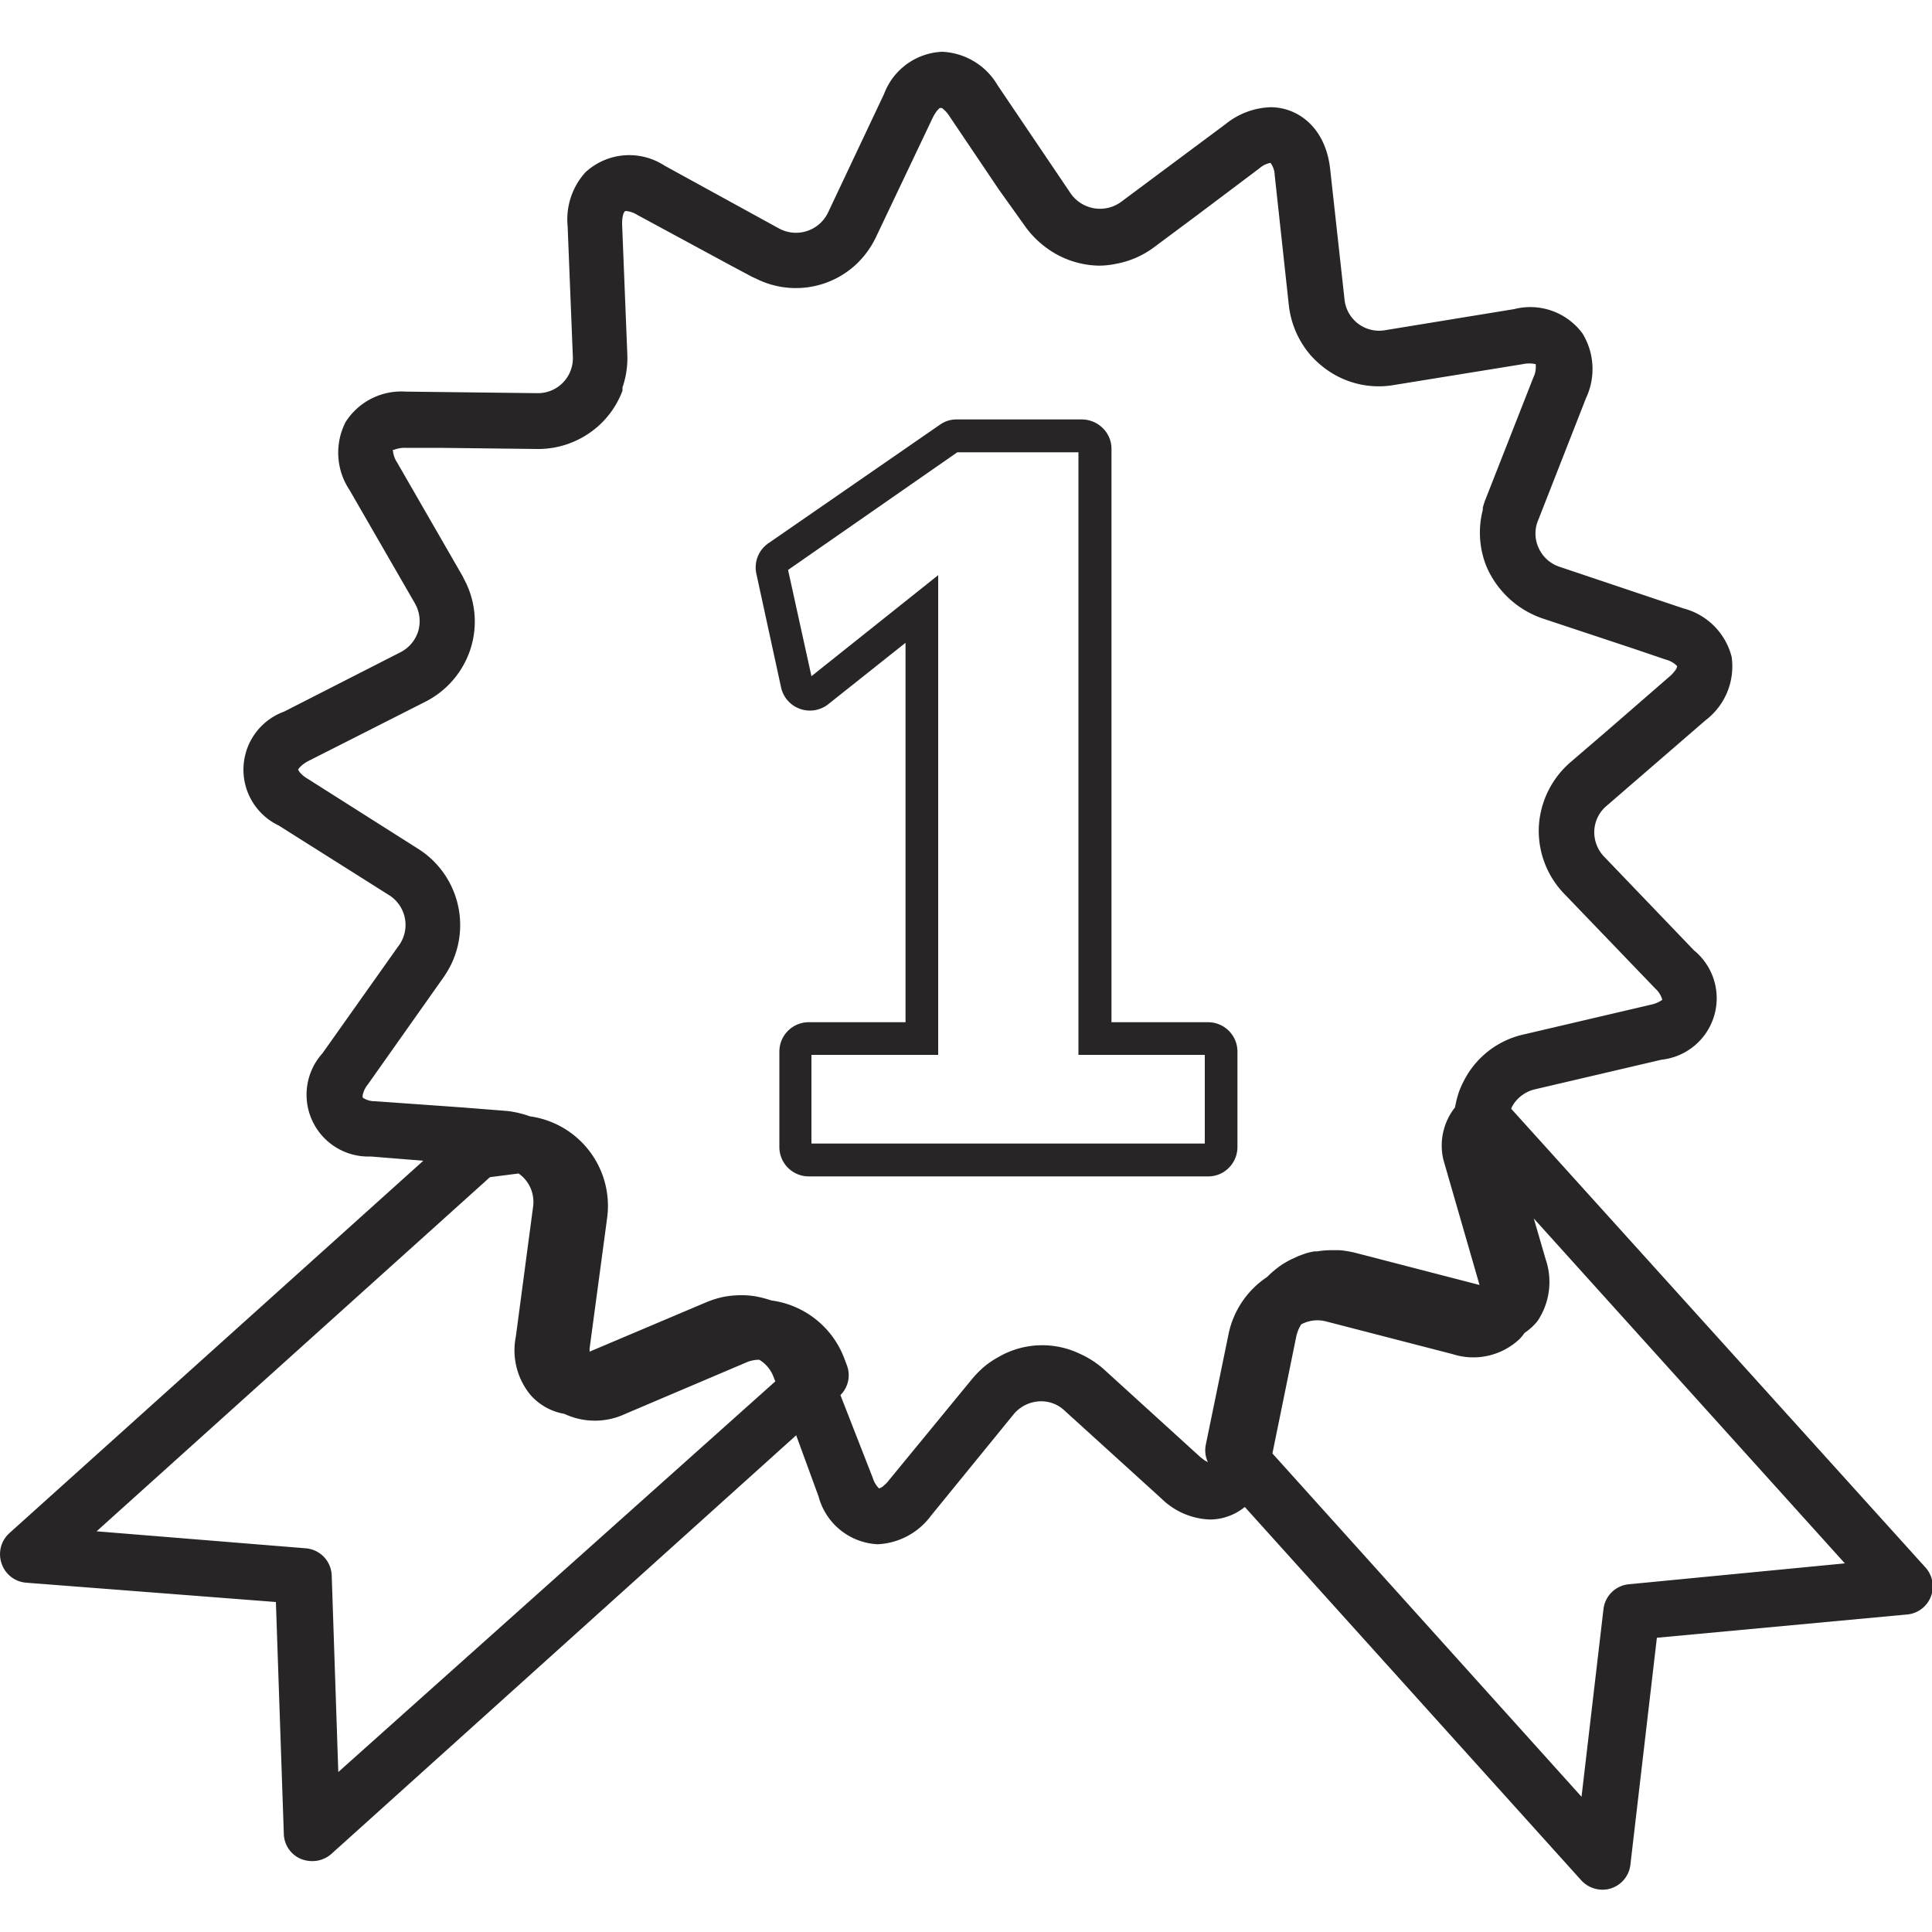
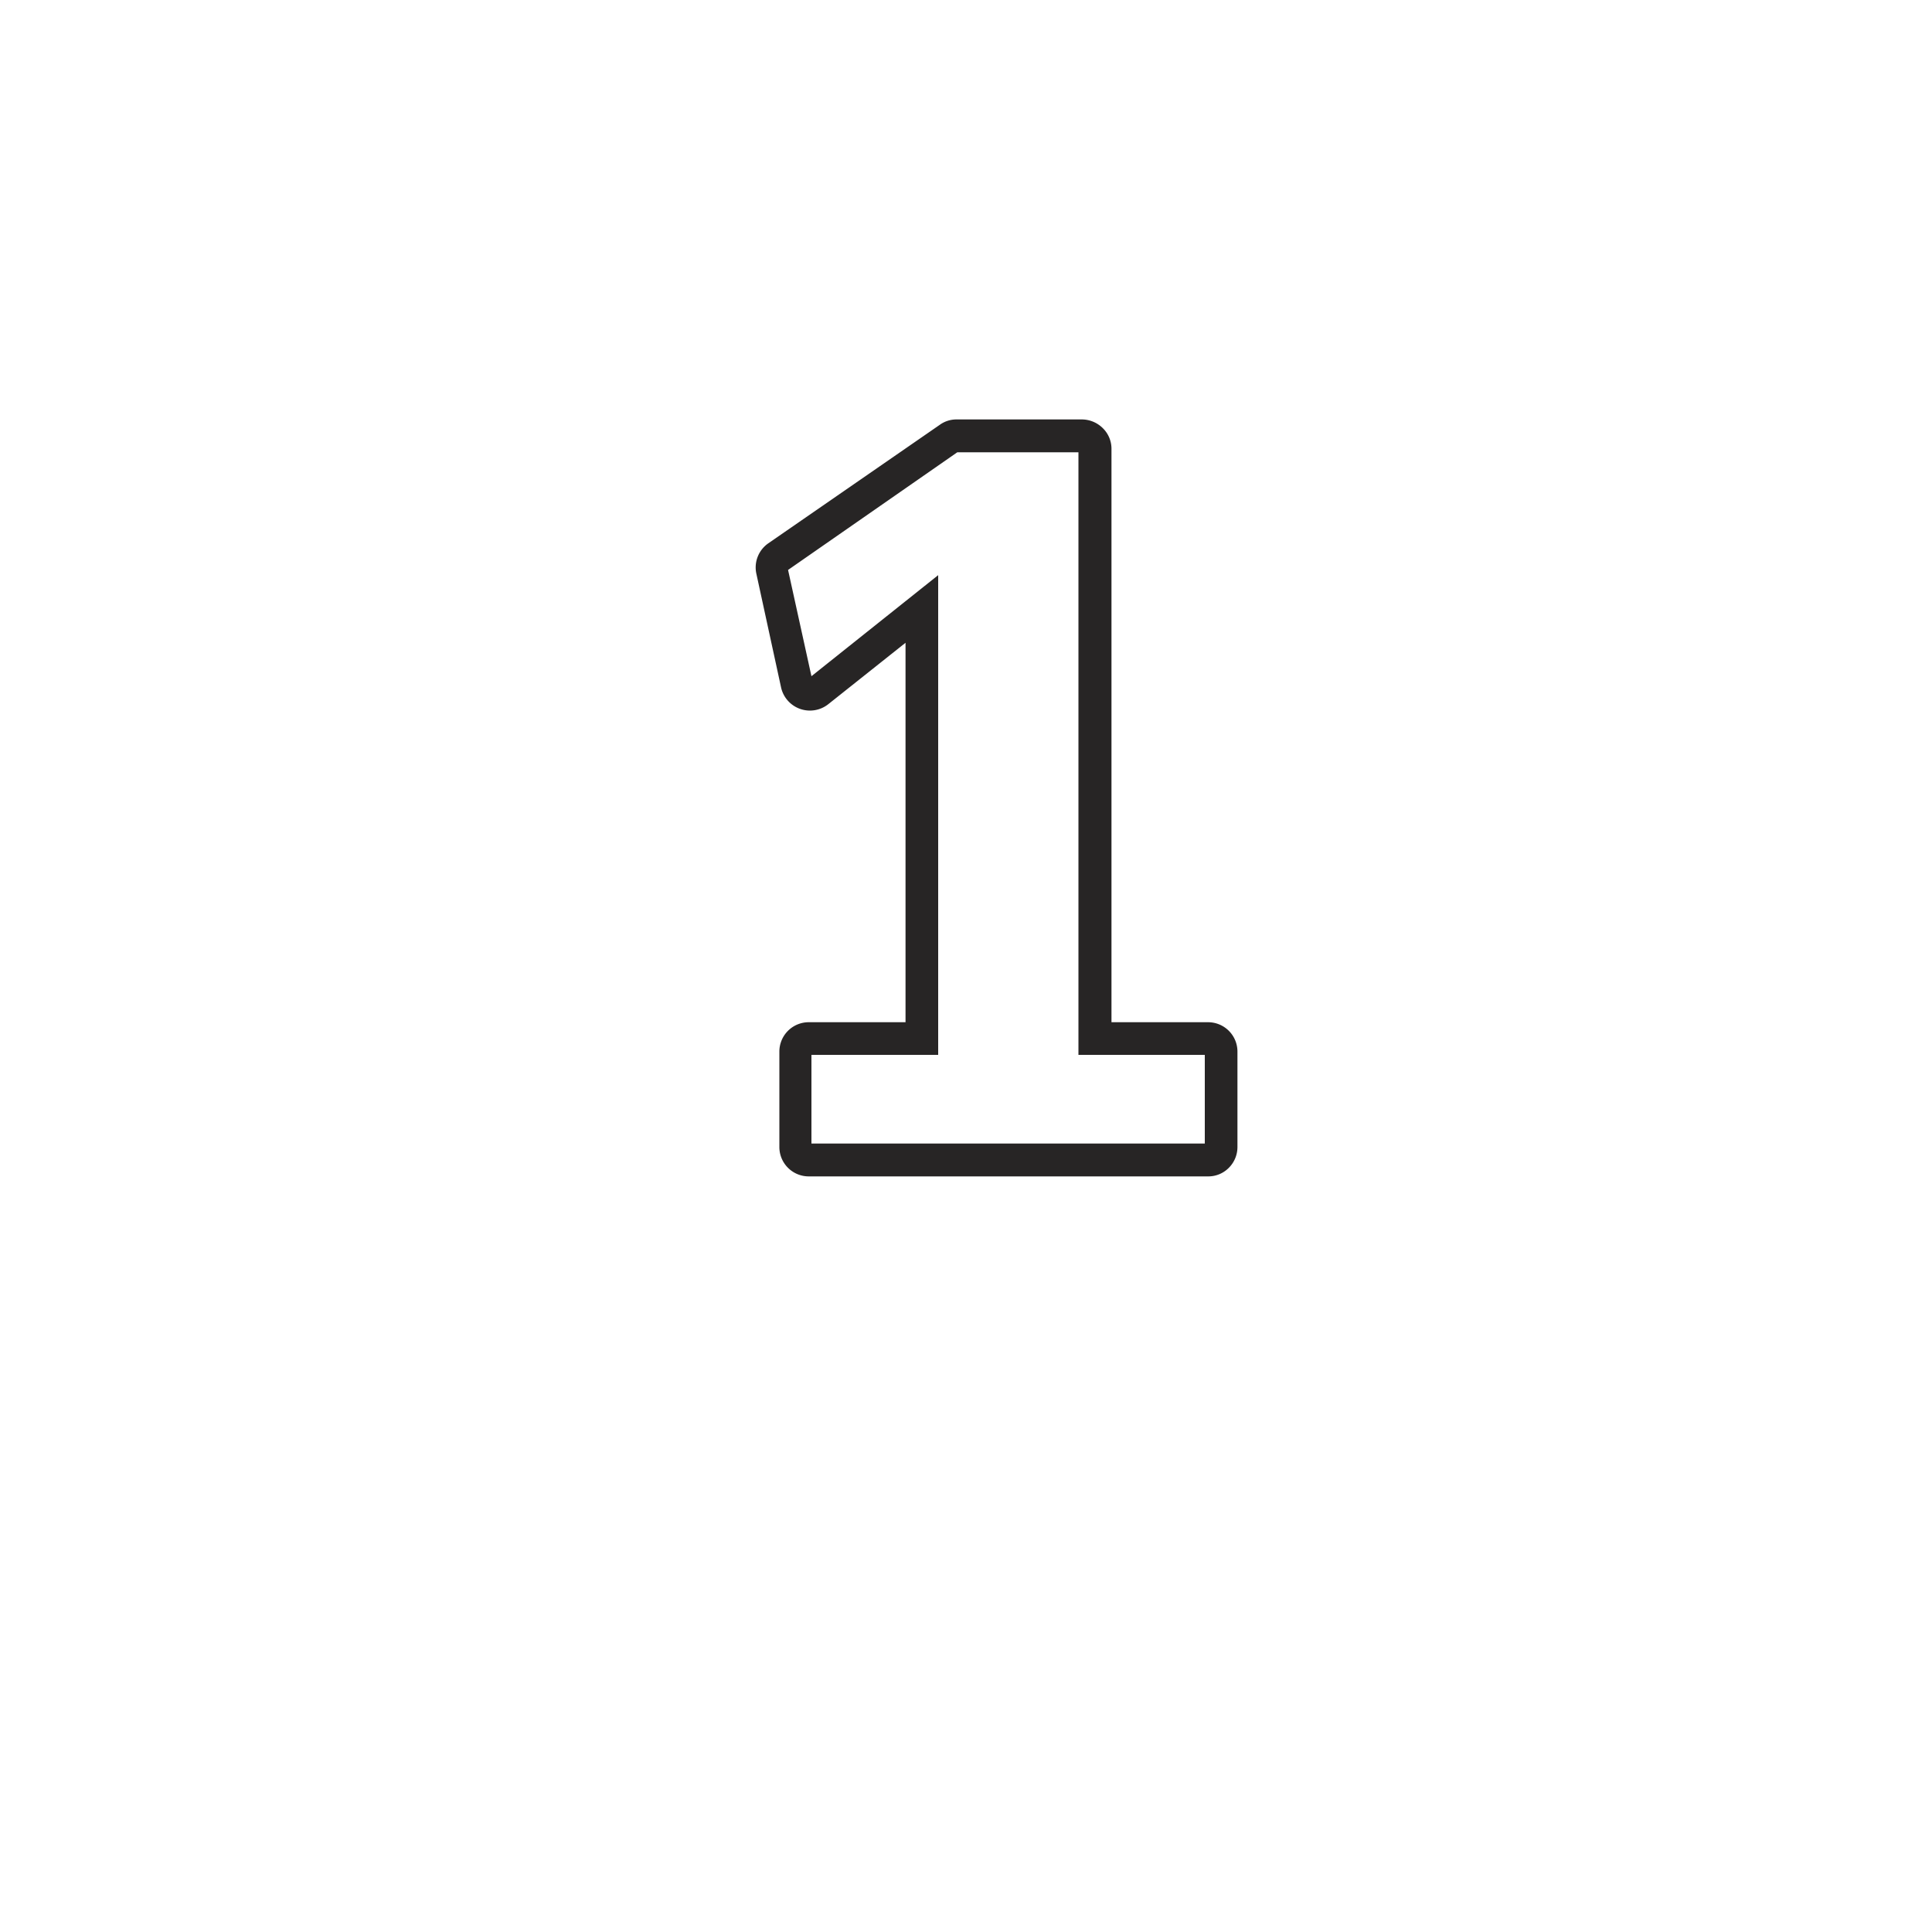
<svg xmlns="http://www.w3.org/2000/svg" id="Layer_1" data-name="Layer 1" viewBox="0 0 100 100">
  <defs>
    <style>.cls-1{fill:#272525;}</style>
  </defs>
  <path class="cls-1" d="M40.43,35.59a1.53,1.53,0,0,0,2.44.86l4-3.18V52.91h-5a1.52,1.52,0,0,0-1.53,1.52v4.93a1.52,1.52,0,0,0,1.53,1.53H62.53a1.49,1.49,0,0,0,1.07-.44,1.52,1.52,0,0,0,.45-1.09V54.43a1.52,1.52,0,0,0-1.52-1.52h-5V23.24a1.49,1.49,0,0,0-.44-1.07A1.55,1.55,0,0,0,56,21.71h-6.5a1.47,1.47,0,0,0-.86.28l-8.87,6.13a1.52,1.52,0,0,0-.62,1.58Zm9.12-12.18h6.27V54.6h6.54v4.59H42V54.6h6.56V29.77L42,35l-1.21-5.5Z" />
-   <path class="cls-1" d="M.08,80.92a1.46,1.46,0,0,0,1.27,1l12.93,1,.41,12a1.45,1.45,0,0,0,.89,1.3,1.6,1.6,0,0,0,.57.11,1.48,1.48,0,0,0,1-.37L41.21,74.29l1.16,3.17a3.33,3.33,0,0,0,3.06,2.47,3.64,3.64,0,0,0,2.76-1.48l4.27-5.24a1.86,1.86,0,0,1,1.42-.68,1.76,1.76,0,0,1,1.23.49l5,4.54a3.77,3.77,0,0,0,2.52,1.09A2.88,2.88,0,0,0,64.43,78L81.85,97.33a1.49,1.49,0,0,0,1.09.48,1.41,1.41,0,0,0,.45-.07,1.46,1.46,0,0,0,1-1.23l1.37-11.74,12.9-1.2a1.46,1.46,0,0,0,1-2.44L78.22,57.39a1.11,1.11,0,0,1,.07-.16,1.83,1.83,0,0,1,1.17-.85L86,54.85a3.2,3.2,0,0,0,1.68-5.66L83,44.31A1.83,1.83,0,0,1,82.52,43a1.79,1.79,0,0,1,.65-1.3l5.11-4.42A3.5,3.5,0,0,0,89.63,34a3.48,3.48,0,0,0-2.5-2.51l-6.4-2.15a1.81,1.81,0,0,1-1.1-1,1.78,1.78,0,0,1,0-1.45l2.46-6.28a3.53,3.53,0,0,0-.18-3.35A3.36,3.36,0,0,0,78.37,16L71.7,17.09a1.8,1.8,0,0,1-2.11-1.61l-.74-6.72c-.24-2.21-1.72-3.21-3.08-3.21a3.9,3.9,0,0,0-2.33.87L58,10.47A1.85,1.85,0,0,1,55.41,10L51.64,4.42a3.5,3.5,0,0,0-2.88-1.74,3.37,3.37,0,0,0-3,2.18L42.86,11a1.84,1.84,0,0,1-2.53.83L34.39,8.57a3.34,3.34,0,0,0-4.09.35,3.63,3.63,0,0,0-.92,2.78l.27,6.75a1.81,1.81,0,0,1-1.86,1.9L21,20.27a3.42,3.42,0,0,0-3.11,1.57,3.48,3.48,0,0,0,.2,3.52l3.38,5.86a1.86,1.86,0,0,1,.18,1.44,1.84,1.84,0,0,1-.94,1.11l-6,3.06a3.2,3.2,0,0,0-.28,5.9l5.72,3.61A1.82,1.82,0,0,1,20.6,49l-3.91,5.52a3.2,3.2,0,0,0,2.5,5.34l2.72.22L.48,79.36A1.47,1.47,0,0,0,.08,80.92ZM78.66,69.3a2.42,2.42,0,0,0,.25-.31,3,3,0,0,0,.67-.61A3.63,3.63,0,0,0,80,65.17l-.61-2.1,16.1,17.85L84.32,82A1.46,1.46,0,0,0,83,83.25L81.86,93l-16-17.77,1.24-6.08a2,2,0,0,1,.25-.6,1.77,1.77,0,0,1,1.3-.15l6.54,1.69h0A3.49,3.49,0,0,0,78.66,69.3ZM19.42,57a1.12,1.12,0,0,1-.65-.19V56.7h0a1.26,1.26,0,0,1,.27-.57l3.9-5.52a5,5,0,0,0,.48-.84,4.67,4.67,0,0,0-1.8-5.85L15.91,40.3a1.49,1.49,0,0,1-.38-.31h0a.75.75,0,0,1-.1-.16s.13-.23.53-.44l3.1-1.57L22,36.33a4.68,4.68,0,0,0,2.39-2.86A4.63,4.63,0,0,0,24,29.94a1.19,1.19,0,0,0-.08-.16l-3.37-5.85a1.3,1.3,0,0,1-.21-.59.11.11,0,0,1,0-.06s0,0,.06,0a1.52,1.52,0,0,1,.61-.1l1.74,0,5.07.06a4.68,4.68,0,0,0,3.4-1.43,4.62,4.62,0,0,0,1-1.59c0-.05,0-.11,0-.17a4.62,4.62,0,0,0,.25-1.7l-.27-6.75c0-.45.09-.65.18-.68a1.33,1.33,0,0,1,.6.2l4.88,2.64,1.07.57.22.1a4.58,4.58,0,0,0,5.22-.8,4.78,4.78,0,0,0,1-1.42l2.9-6.1a2.13,2.13,0,0,1,.16-.28,1.15,1.15,0,0,1,.21-.24l0,0,.11,0,.09.07a1.64,1.64,0,0,1,.3.35l2.56,3.8L53,11.63a4.92,4.92,0,0,0,1.06,1.12,4.72,4.72,0,0,0,2.83,1,4.43,4.43,0,0,0,.9-.1,4.69,4.69,0,0,0,1.94-.85L62,11.11l3.19-2.4a1.2,1.2,0,0,1,.57-.28h0a1.12,1.12,0,0,1,.22.65l.73,6.72a4.77,4.77,0,0,0,1.13,2.59,5.12,5.12,0,0,0,.77.7,4.63,4.63,0,0,0,3.53.84l6.67-1.08a1.57,1.57,0,0,1,.68,0,.35.35,0,0,1,0,.06,1.2,1.2,0,0,1-.12.62l-2.47,6.29a3.53,3.53,0,0,0-.15.46h0l0,.11a4.69,4.69,0,0,0,.07,2.6,3.71,3.71,0,0,0,.22.55A4.88,4.88,0,0,0,79.81,32l4.79,1.59,1.62.55a1.29,1.29,0,0,1,.52.27l.07.07a.56.56,0,0,1-.15.28,1.58,1.58,0,0,1-.26.27l-3.2,2.78-1.91,1.64a4.74,4.74,0,0,0-1.64,3.34A4.69,4.69,0,0,0,81,46.3l4.68,4.87a1.19,1.19,0,0,1,.36.58h0l0,0v0h0a1.54,1.54,0,0,1-.58.25l-6.58,1.54a4.59,4.59,0,0,0-3,2.2,5.28,5.28,0,0,0-.36.76,0,0,0,0,1,0,0,5.8,5.8,0,0,0-.21.82h0a3.18,3.18,0,0,0-.6,2.71l1.87,6.48h0l-6.45-1.67a5.34,5.34,0,0,0-.8-.13l-.41,0h0a4.4,4.4,0,0,0-.73.06l-.15,0a3.22,3.22,0,0,0-.61.16l-.24.09-.37.17c-.16.08-.31.17-.46.26l-.14.1a5.62,5.62,0,0,0-.64.55h0a4.68,4.68,0,0,0-2,3l-1.17,5.69a1.44,1.44,0,0,0,.11.89h0l-.17-.09,0,0-.23-.18-5-4.55a4.87,4.87,0,0,0-1.23-.79,4.51,4.51,0,0,0-4.21.17,5,5,0,0,0-.68.45,5.46,5.46,0,0,0-.68.68L46,76.63a1.45,1.45,0,0,1-.16.18l-.17.15h0a.74.74,0,0,1-.17.08h0l0,0h0a1.26,1.26,0,0,1-.32-.53L43.5,72.21a1.45,1.45,0,0,0,.34-1.53l-.11-.29a4.7,4.7,0,0,0-3.81-3.08h0a5.89,5.89,0,0,0-.75-.2h0a4.25,4.25,0,0,0-.8-.07,4.91,4.91,0,0,0-.94.09h0a5.06,5.06,0,0,0-.91.29h0l-6,2.54a1.15,1.15,0,0,1,0-.18l.9-6.7h0a4.68,4.68,0,0,0-4-5.3h0a4,4,0,0,0-.49-.15,4.46,4.46,0,0,0-.73-.13l-2.28-.18Zm5.94,3.93,1.48-.19a1.72,1.72,0,0,1,.37.34,1.8,1.8,0,0,1,.38,1.4l-.89,6.7a3.63,3.63,0,0,0,.74,3,3,3,0,0,0,1.77,1,3.71,3.71,0,0,0,3.16,0l6.21-2.64a1.71,1.71,0,0,1,.72-.16,1.76,1.76,0,0,1,.75.92l.08.2L17.51,91.72l-.34-10.16a1.46,1.46,0,0,0-1.34-1.42L5,79.26Z" />
</svg>